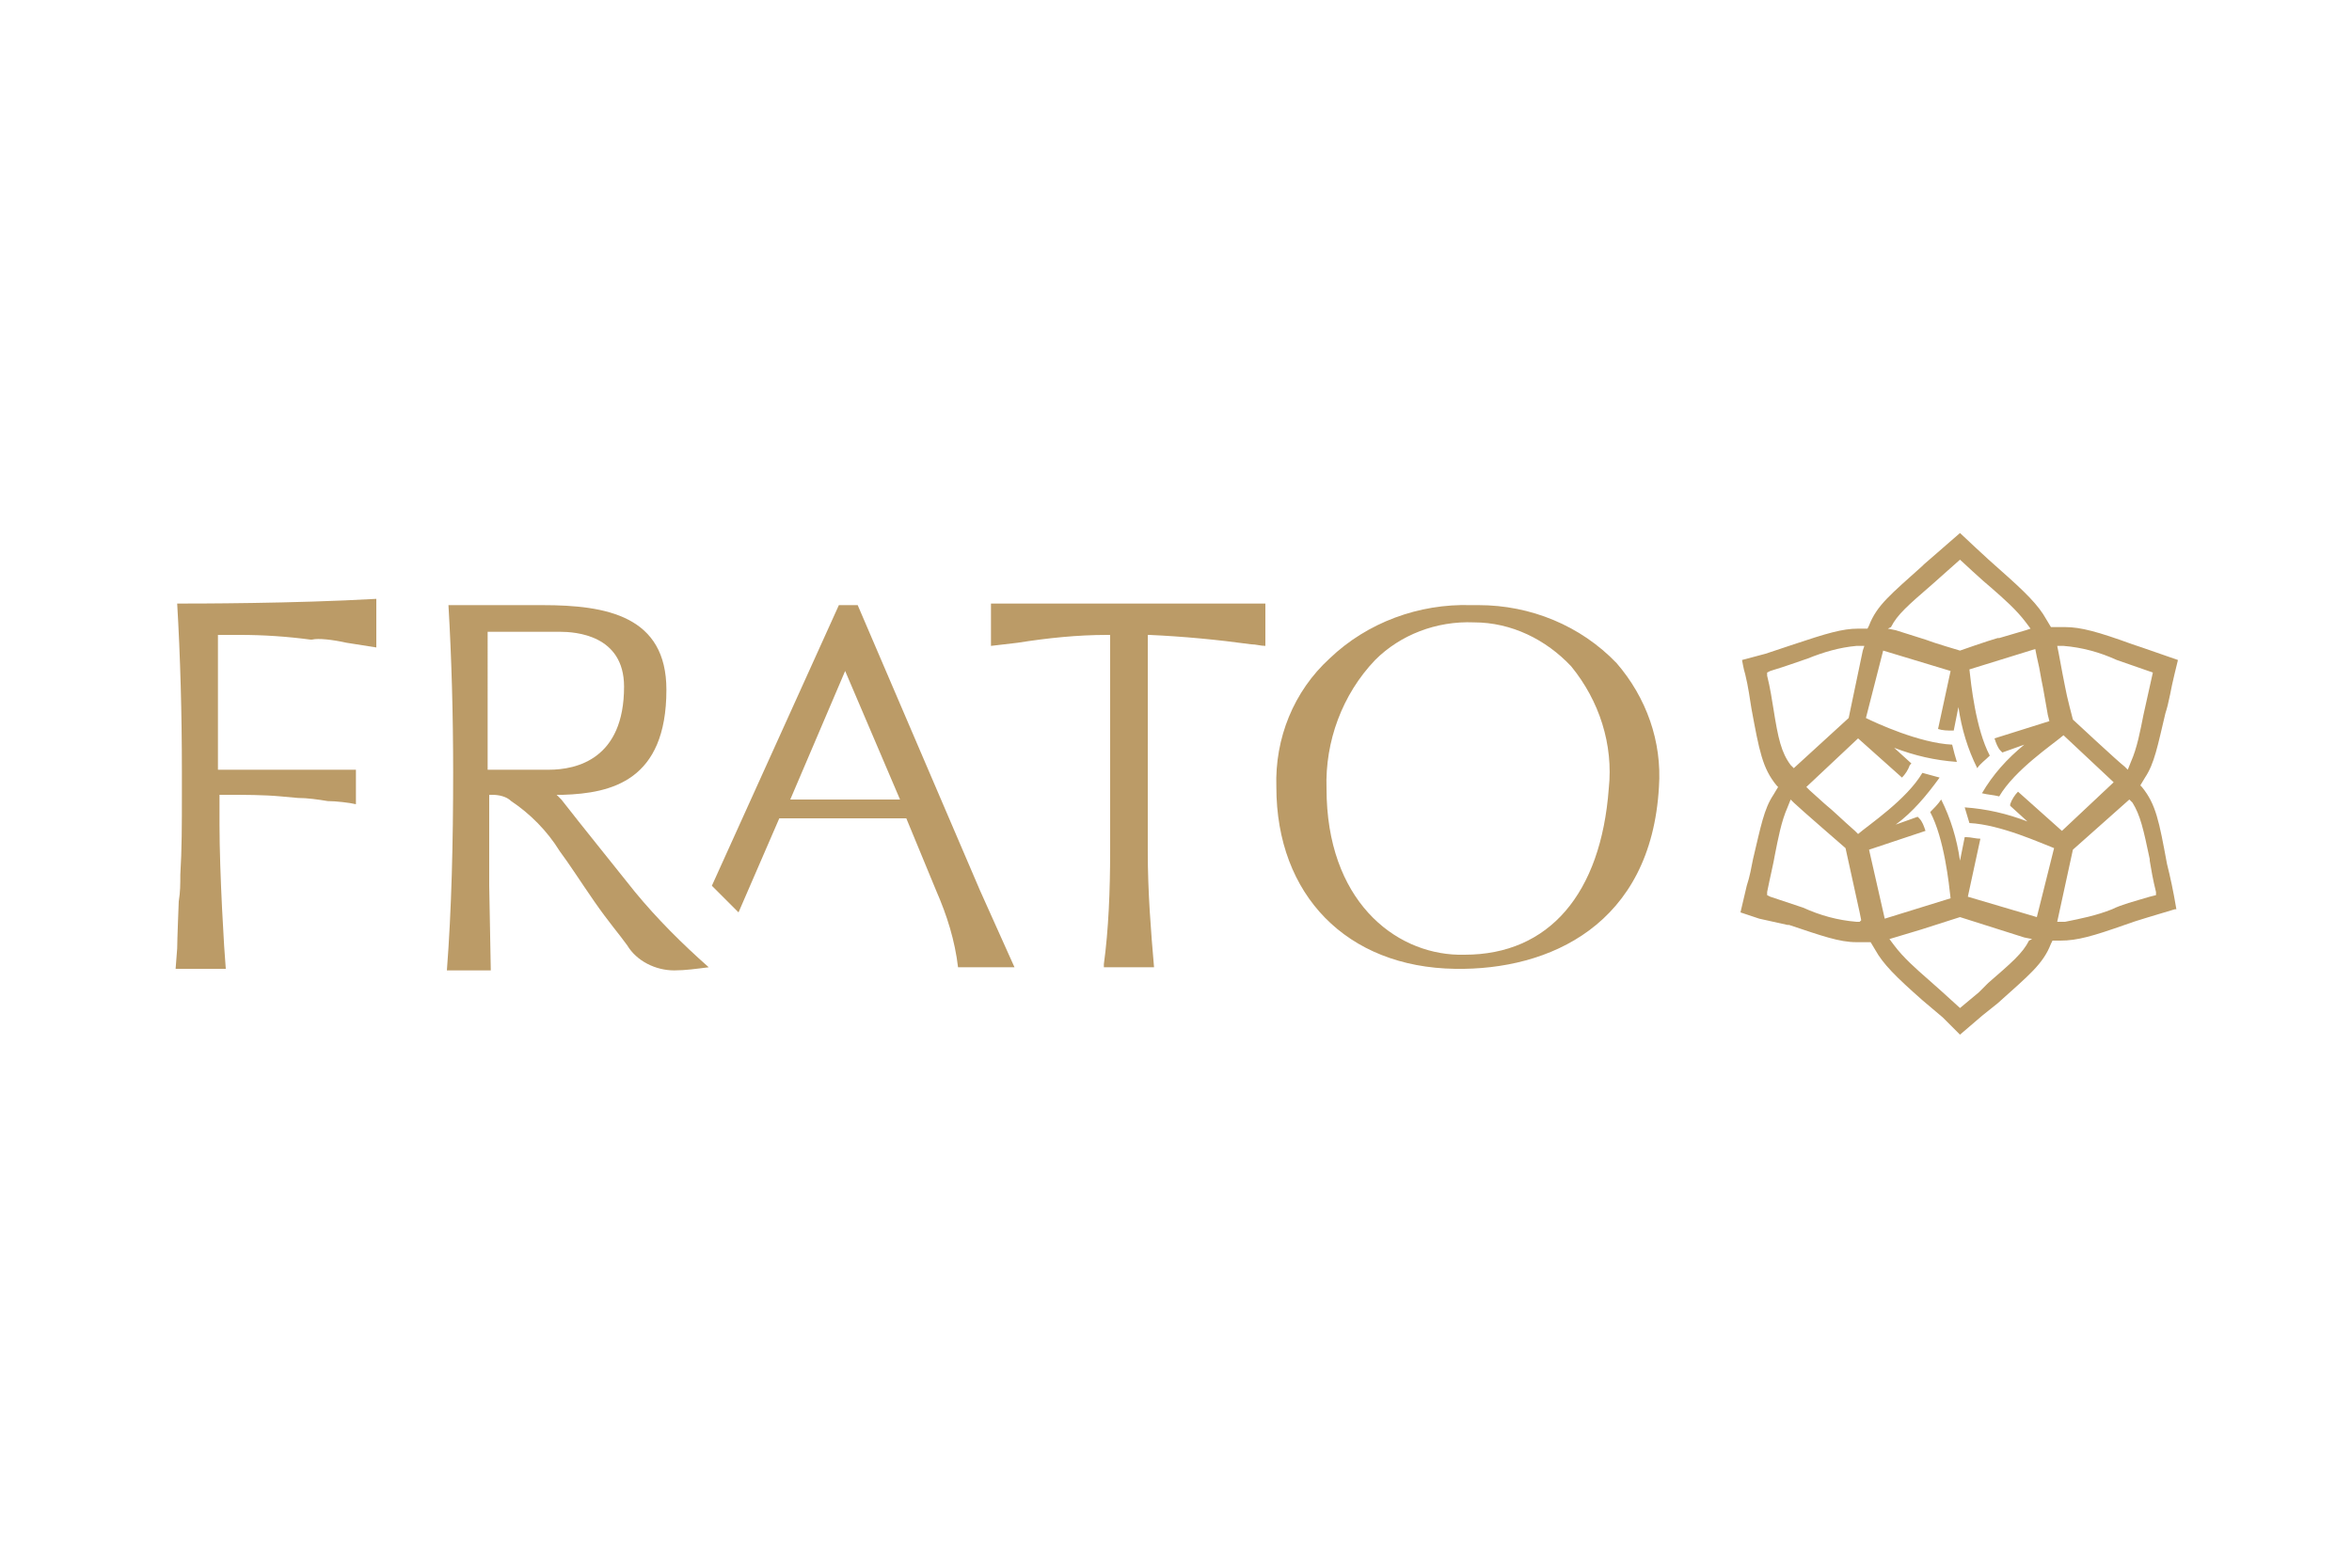
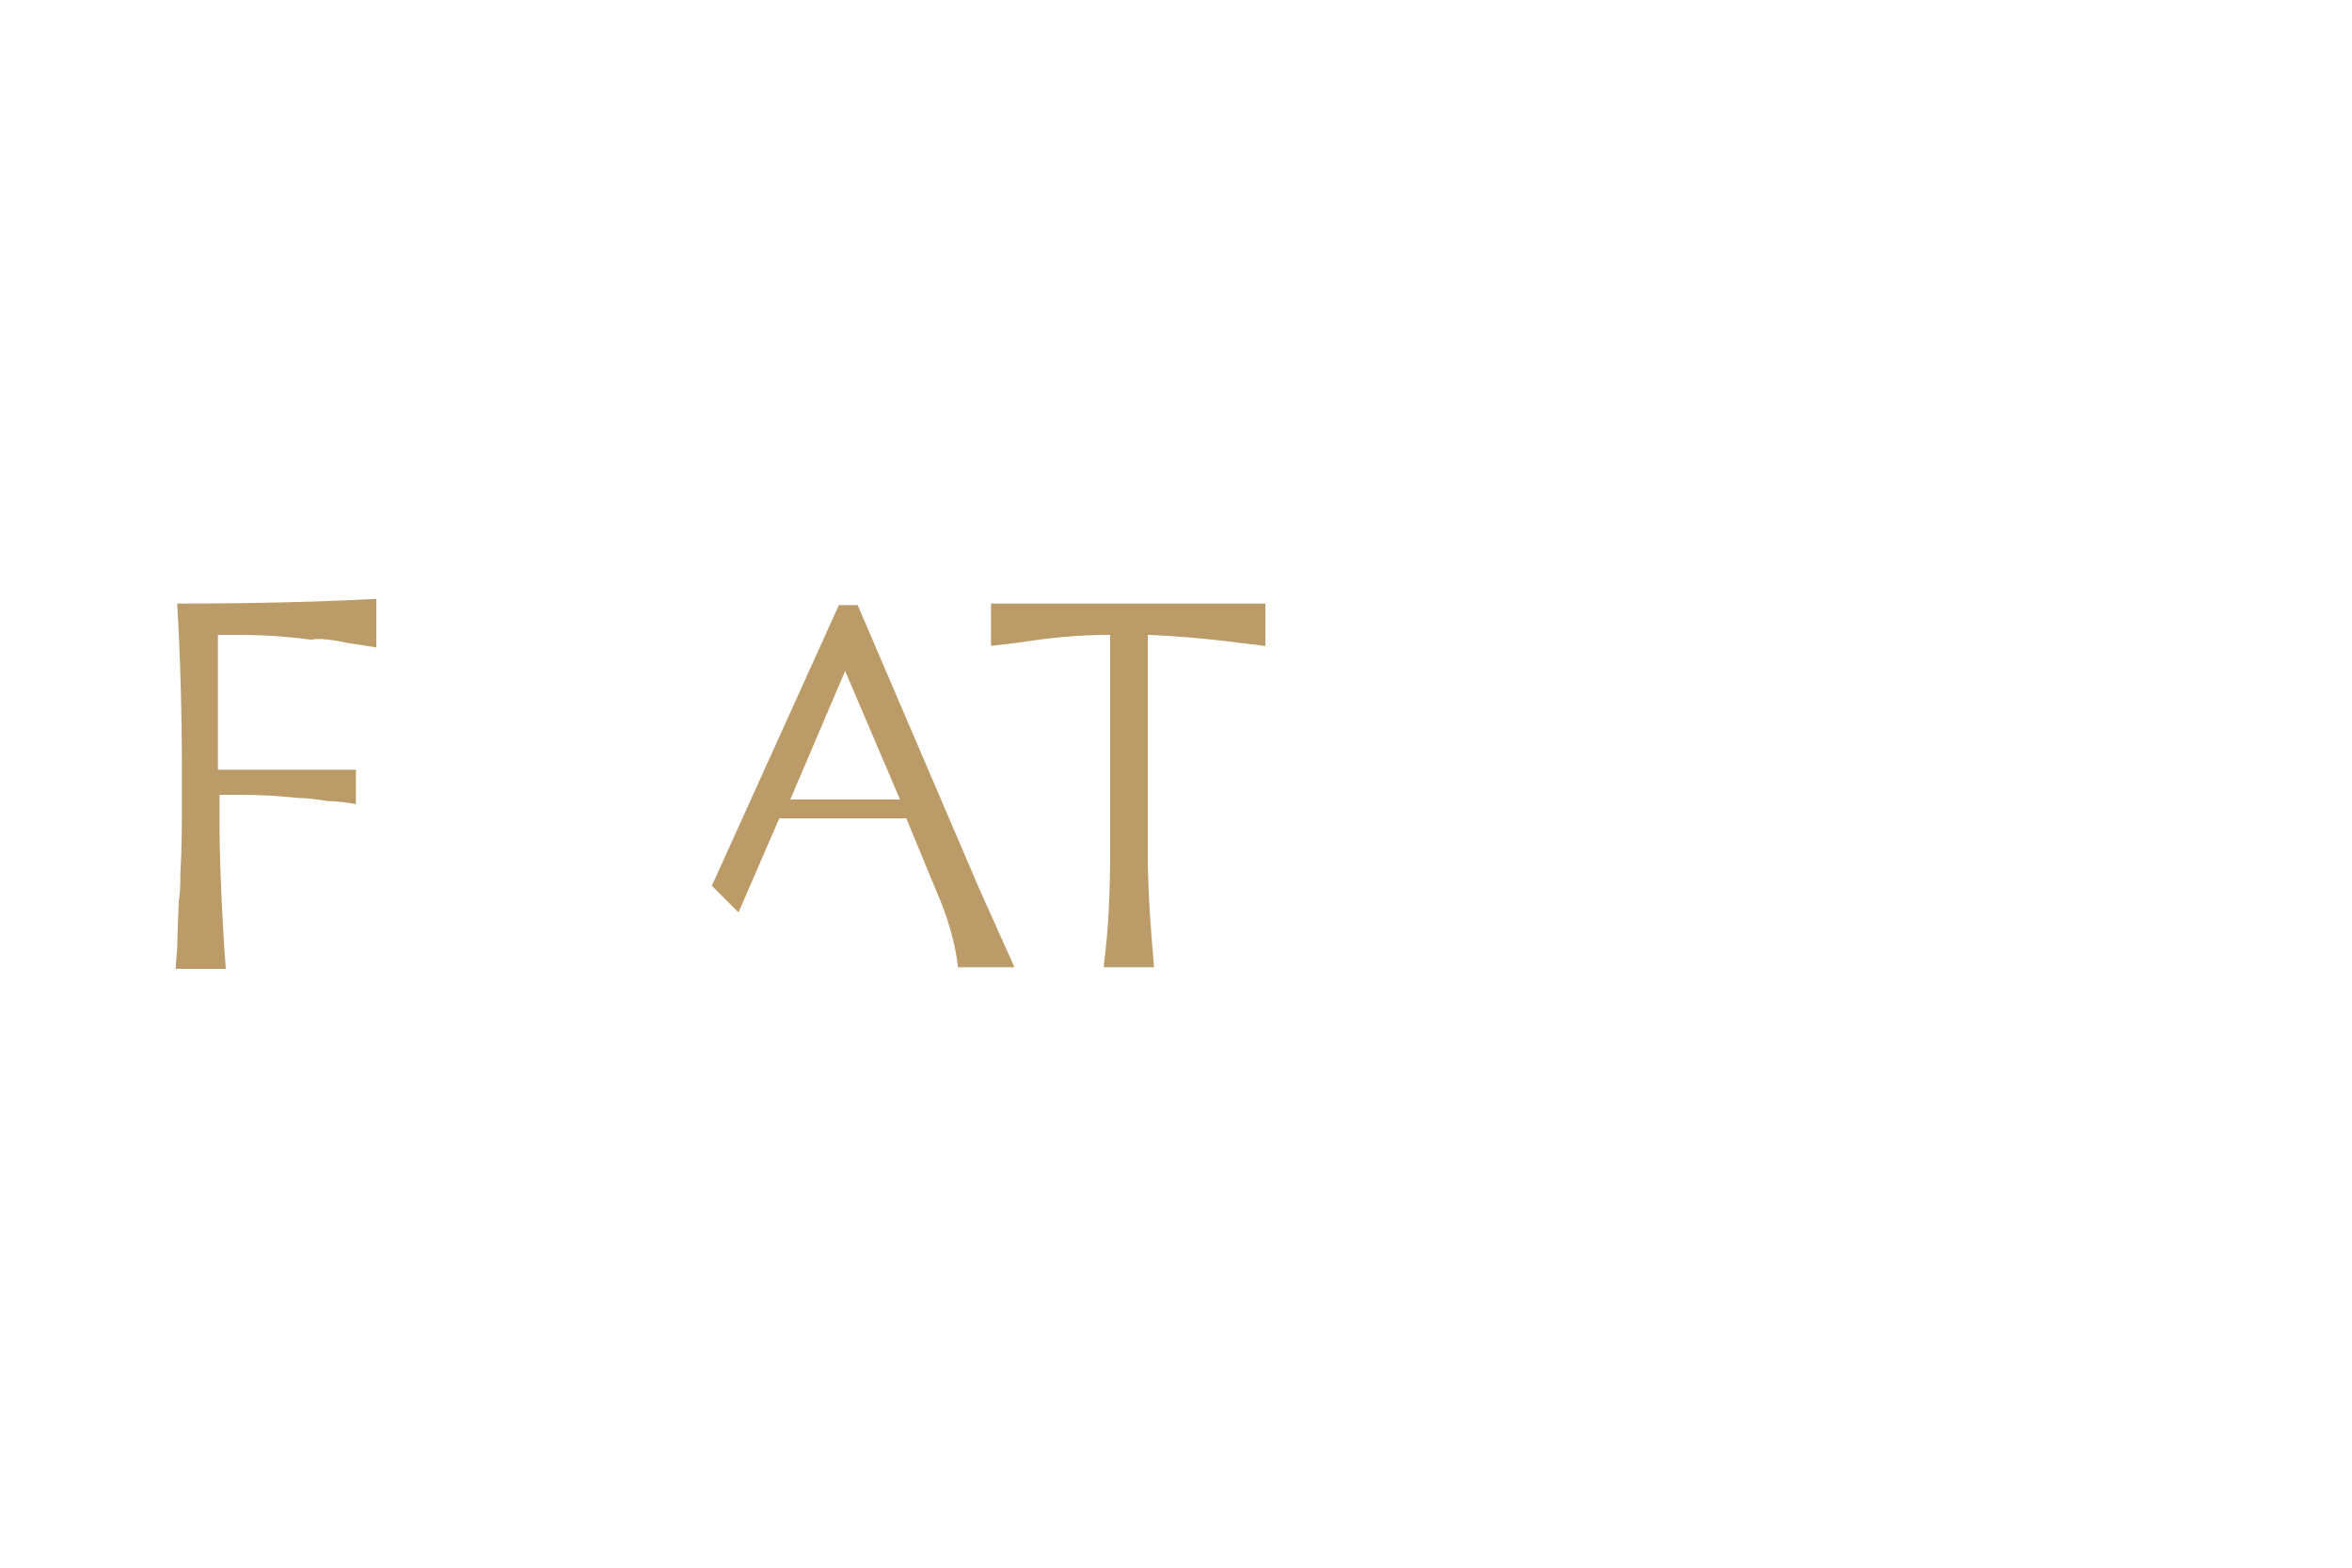
<svg xmlns="http://www.w3.org/2000/svg" version="1.1" id="Layer_1" x="0px" y="0px" viewBox="0 0 150 100" style="enable-background:new 0 0 150 100;" xml:space="preserve">
  <style type="text/css">
	.st0{fill:#BB9B67;}
</style>
  <title>uffix</title>
  <g id="Camada_2">
    <g id="LAYOUT">
-       <path class="st0" d="M81.4,50.2c0,6.9,4.5,11.5,11.4,11.6c6,0.1,12.5-2.8,13-11.6c0.2-2.9-0.8-5.7-2.7-7.9    c-2.3-2.4-5.5-3.7-8.8-3.7h-0.5c-3.3-0.1-6.6,1.1-9,3.4C82.5,44.1,81.3,47.1,81.4,50.2z M94,39.7c2.4,0,4.6,1.1,6.2,2.8    c1.8,2.2,2.7,5,2.4,7.8c-0.5,6.7-3.8,10.6-9.2,10.6h-0.4c-4.1-0.1-8.4-3.5-8.4-10.6c-0.1-3,1-6,3.1-8.2    C89.3,40.5,91.6,39.6,94,39.7z" />
-       <polygon class="st0" points="14.6,40.5 14.6,40.5 14.6,40.5   " />
      <path class="st0" d="M22.1,41l1.9,0.3v-3.1c-5.3,0.3-11.5,0.3-12.7,0.3c0.2,3.4,0.3,7,0.3,10.7v1.6c0,1.7,0,3.4-0.1,5    c0,0.6,0,1.1-0.1,1.7c0,0-0.1,2.5-0.1,3l-0.1,1.3h3.2c-0.1-1.1-0.4-6.1-0.4-9.2c0-0.4,0-1.9,0-1.9h0.4c1.2,0,2.4,0,3.5,0.1    l1.1,0.1c0.6,0,1.3,0.1,1.9,0.2c0.5,0,1.4,0.1,1.8,0.2v-2.2h-8.8v-8.6l1.4,0c1.5,0,3,0.1,4.5,0.3h0.1C20.3,40.7,21.2,40.8,22.1,41    z" />
-       <polygon class="st0" points="14.5,40.5 14.5,40.5 14.5,40.5   " />
      <path class="st0" d="M79.8,41.1c0.3,0,0.6,0.1,0.9,0.1v-2.7c-1.9,0-15.6,0-17.5,0c0,0.4,0,2.3,0,2.7l1.7-0.2    c1.9-0.3,3.8-0.5,5.7-0.5h0.2v13.8c0,2.5-0.1,5-0.4,7.2v0.2h3.2c-0.2-2.3-0.4-4.8-0.4-7.4V40.5h0.1C75.5,40.6,77.6,40.8,79.8,41.1    z" />
-       <path class="st0" d="M32.6,51.1c1.2,0.8,2.3,1.9,3.1,3.2c0.6,0.8,1.3,1.9,2.2,3.2s1.6,2.1,2.1,2.8c0.6,1,1.8,1.6,3,1.6    c0.7,0,1.4-0.1,2.2-0.2c-1.7-1.5-3.3-3.1-4.7-4.8l0,0c-0.8-1-1.6-2-2.4-3c-0.8-1-1.6-2-2.3-2.9l0,0l-0.3-0.3h0.4    c3.1-0.1,6.6-0.9,6.6-6.7c0-4.7-3.8-5.4-7.9-5.4h-6c0.2,3.4,0.3,7,0.3,10.7c0,4.4-0.1,8.7-0.4,12.6h2.8l-0.1-5.4v-5.8h0.2    C31.8,50.7,32.3,50.8,32.6,51.1z M31.1,40.3h0.2c0.5,0,2.6,0,3.8,0h0.6c1,0,4.1,0.2,4.1,3.5c0,4.6-3,5.3-4.8,5.3h-3.9V40.3z" />
      <path class="st0" d="M57.8,52.2c0,0,1.4,3.4,1.9,4.6c0.7,1.6,1.2,3.2,1.4,4.9h3.6l-2.2-4.9l-7.8-18.2h-1.2l-8.1,17.9l1.7,1.7    l2.6-6H57.8z M53.9,42.8l3.5,8.2h-7L53.9,42.8z" />
-       <path class="st0" d="M138.2,55.1L138.2,55.1c-0.5-2.7-0.7-3.8-1.6-4.9l-0.1-0.1l0.3-0.5c0.6-0.9,0.8-2,1.3-4.1l0,0    c0.1-0.3,0.2-0.7,0.3-1.2c0.1-0.6,0.5-2.2,0.5-2.2l-2.3-0.8l-0.6-0.2c-2.2-0.8-3.3-1.1-4.3-1.1c-0.2,0-0.5,0-0.7,0h-0.2l-0.3-0.5    c-0.5-0.9-1.3-1.7-3-3.2l0,0c-0.7-0.6-2.5-2.3-2.5-2.3l-2.3,2l-0.1,0.1c-2,1.8-2.9,2.5-3.4,3.8l-0.1,0.2h-0.6c-1,0-2,0.3-4.1,1    l-1.8,0.6l-1.5,0.4c0,0,0.1,0.6,0.2,0.9c0.2,0.8,0.3,1.6,0.4,2.2c0.5,2.7,0.7,3.8,1.6,4.9l0.1,0.1l-0.3,0.5    c-0.6,0.9-0.8,2-1.3,4.1c-0.1,0.5-0.2,1.1-0.4,1.7l-0.4,1.7l1.2,0.4L114,59h0.1c2.1,0.7,3.2,1.1,4.3,1.1c0.2,0,0.5,0,0.7,0h0.2    l0.3,0.5c0.5,0.9,1.3,1.7,3,3.2l0,0l1.3,1.1L125,66l1.4-1.2l1-0.8c2-1.8,2.9-2.5,3.4-3.8l0.1-0.2h0.5c1.1,0,2.1-0.3,4.1-1l0,0    c0.8-0.3,1.9-0.6,3.2-1h0.1V58C138.6,56.8,138.4,55.9,138.2,55.1z M131.6,41.2c1.2,0.1,2.3,0.4,3.4,0.9l2.3,0.8l-0.6,2.7    c-0.2,1-0.4,2.1-0.8,3l-0.2,0.5l-0.2-0.2c-0.4-0.3-3.3-3-3.3-3s-0.4-1.5-0.5-2.1c0,0-0.3-1.5-0.4-2.1l-0.1-0.5L131.6,41.2z     M120.6,40c0.4-0.8,1.1-1.4,2.6-2.7l1.8-1.6c0,0,1.5,1.4,2,1.8l0,0c0.8,0.7,1.6,1.4,2.2,2.2l0.3,0.4l-0.3,0.1l-1.7,0.5l-0.1,0    c-0.7,0.2-2.4,0.8-2.4,0.8s-1.7-0.5-2.2-0.7l-1.9-0.6l-0.5-0.1L120.6,40z M113.1,45.2L113.1,45.2c-0.1-0.6-0.2-1.3-0.4-2.1l0-0.2    l0.2-0.1c1-0.3,1.8-0.6,2.4-0.8c1-0.4,2-0.7,3.1-0.8h0.5l-0.1,0.3c-0.1,0.5-0.9,4.3-0.9,4.3l-3.5,3.2l-0.2-0.2    C113.6,48,113.4,47.1,113.1,45.2L113.1,45.2z M118.6,58.8h-0.2c-1.2-0.1-2.3-0.4-3.4-0.9l-2.1-0.7l-0.2-0.1l0-0.2    c0.2-1,0.4-1.8,0.5-2.4v0c0.2-1,0.4-2.1,0.8-3l0.2-0.5l0.2,0.2c0.3,0.3,3.3,2.9,3.3,2.9l0.9,4.1l0.1,0.5L118.6,58.8z M129.4,60    c-0.4,0.8-1.1,1.4-2.6,2.7l-0.6,0.6l-1.2,1l-1.1-1l-0.9-0.8l0,0c-0.8-0.7-1.6-1.4-2.2-2.2l-0.3-0.4l2-0.6l2.5-0.8l4.1,1.3l0.5,0.1    L129.4,60z M129.9,58.5l-4.4-1.3l0.8-3.7c-0.3,0-0.6-0.1-0.9-0.1h-0.1l-0.3,1.5c-0.2-1.4-0.6-2.7-1.2-3.9    c-0.2,0.3-0.5,0.6-0.7,0.8c0.9,1.7,1.2,4.6,1.3,5.5h0l-4.2,1.3l-1-4.4l3.6-1.2c-0.1-0.3-0.2-0.6-0.4-0.8l-0.1-0.1l-1.4,0.5    c1.1-0.8,2-1.9,2.8-3c-0.4-0.1-0.7-0.2-1.1-0.3c-1,1.7-3.4,3.3-4.1,3.9l0,0l-0.2-0.2c-0.8-0.7-1.4-1.3-1.9-1.7l-1-0.9l-0.2-0.2    l3.3-3.1l2.8,2.5c0.2-0.2,0.4-0.5,0.5-0.8l0.1-0.1l-1.1-1c1.3,0.5,2.6,0.8,4,0.9c-0.1-0.3-0.2-0.7-0.3-1.1    c-2.1-0.1-4.9-1.4-5.5-1.7l0,0l1.1-4.3l4.3,1.3l-0.8,3.7c0.3,0.1,0.6,0.1,0.9,0.1h0.1l0.3-1.5c0.2,1.4,0.6,2.7,1.2,3.9    c0.2-0.3,0.5-0.5,0.8-0.8c-0.9-1.7-1.2-4.6-1.3-5.5l4.2-1.3l0.1,0.5c0.1,0.4,0.2,0.9,0.3,1.5l0.1,0.5l0.3,1.7l0.1,0.4l-3.5,1.1    c0.1,0.3,0.2,0.6,0.4,0.8l0.1,0.1l1.4-0.5c-1.1,0.9-2,1.9-2.7,3.1c0.4,0.1,0.7,0.1,1.1,0.2c1-1.7,3.4-3.3,4.1-3.9l3.2,3l-3.3,3.1    l-2.8-2.5c-0.2,0.2-0.4,0.5-0.5,0.8l0,0.1l1.1,1c-1.3-0.5-2.6-0.8-4-0.9c0.1,0.3,0.2,0.7,0.3,1c2,0.1,4.6,1.3,5.4,1.6L129.9,58.5z     M137.1,57.2c-1,0.3-1.8,0.5-2.4,0.8l0,0c-1,0.4-2,0.6-3,0.8h-0.5l1-4.6l3.6-3.2l0.2,0.2c0.5,0.8,0.7,1.7,1.1,3.6v0.1    c0.1,0.6,0.2,1.2,0.4,2v0.2L137.1,57.2z" />
    </g>
  </g>
</svg>